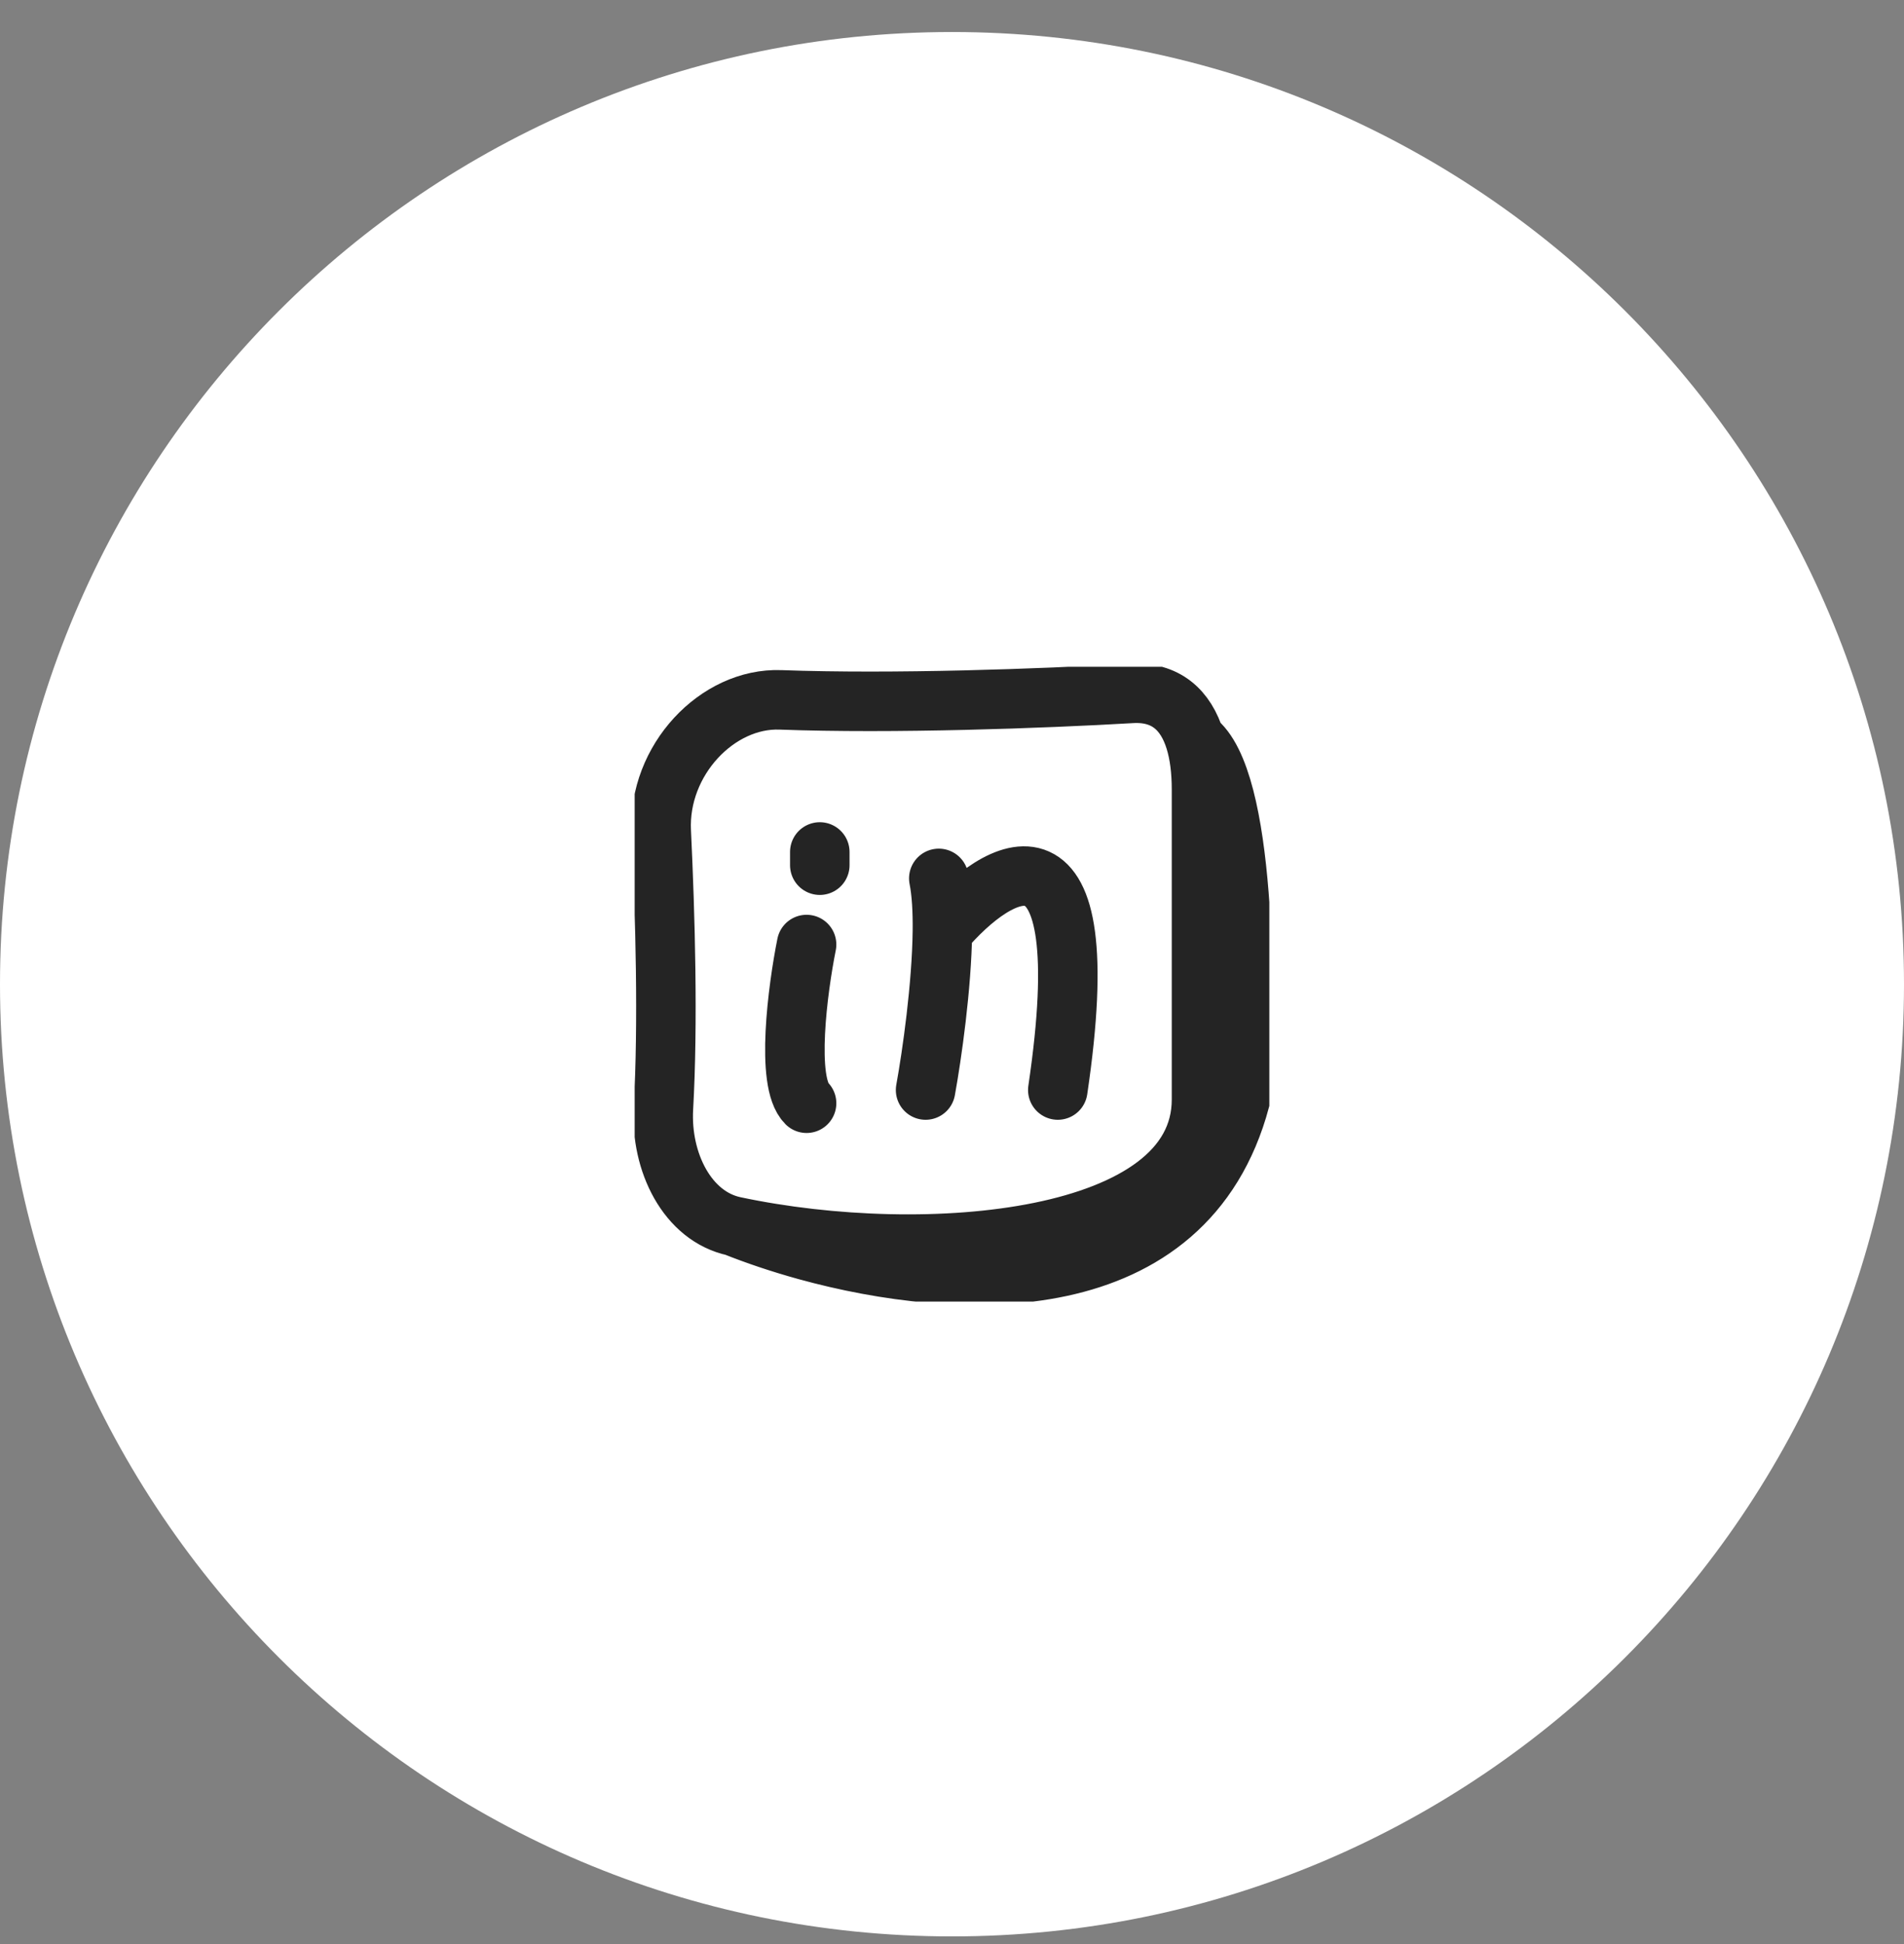
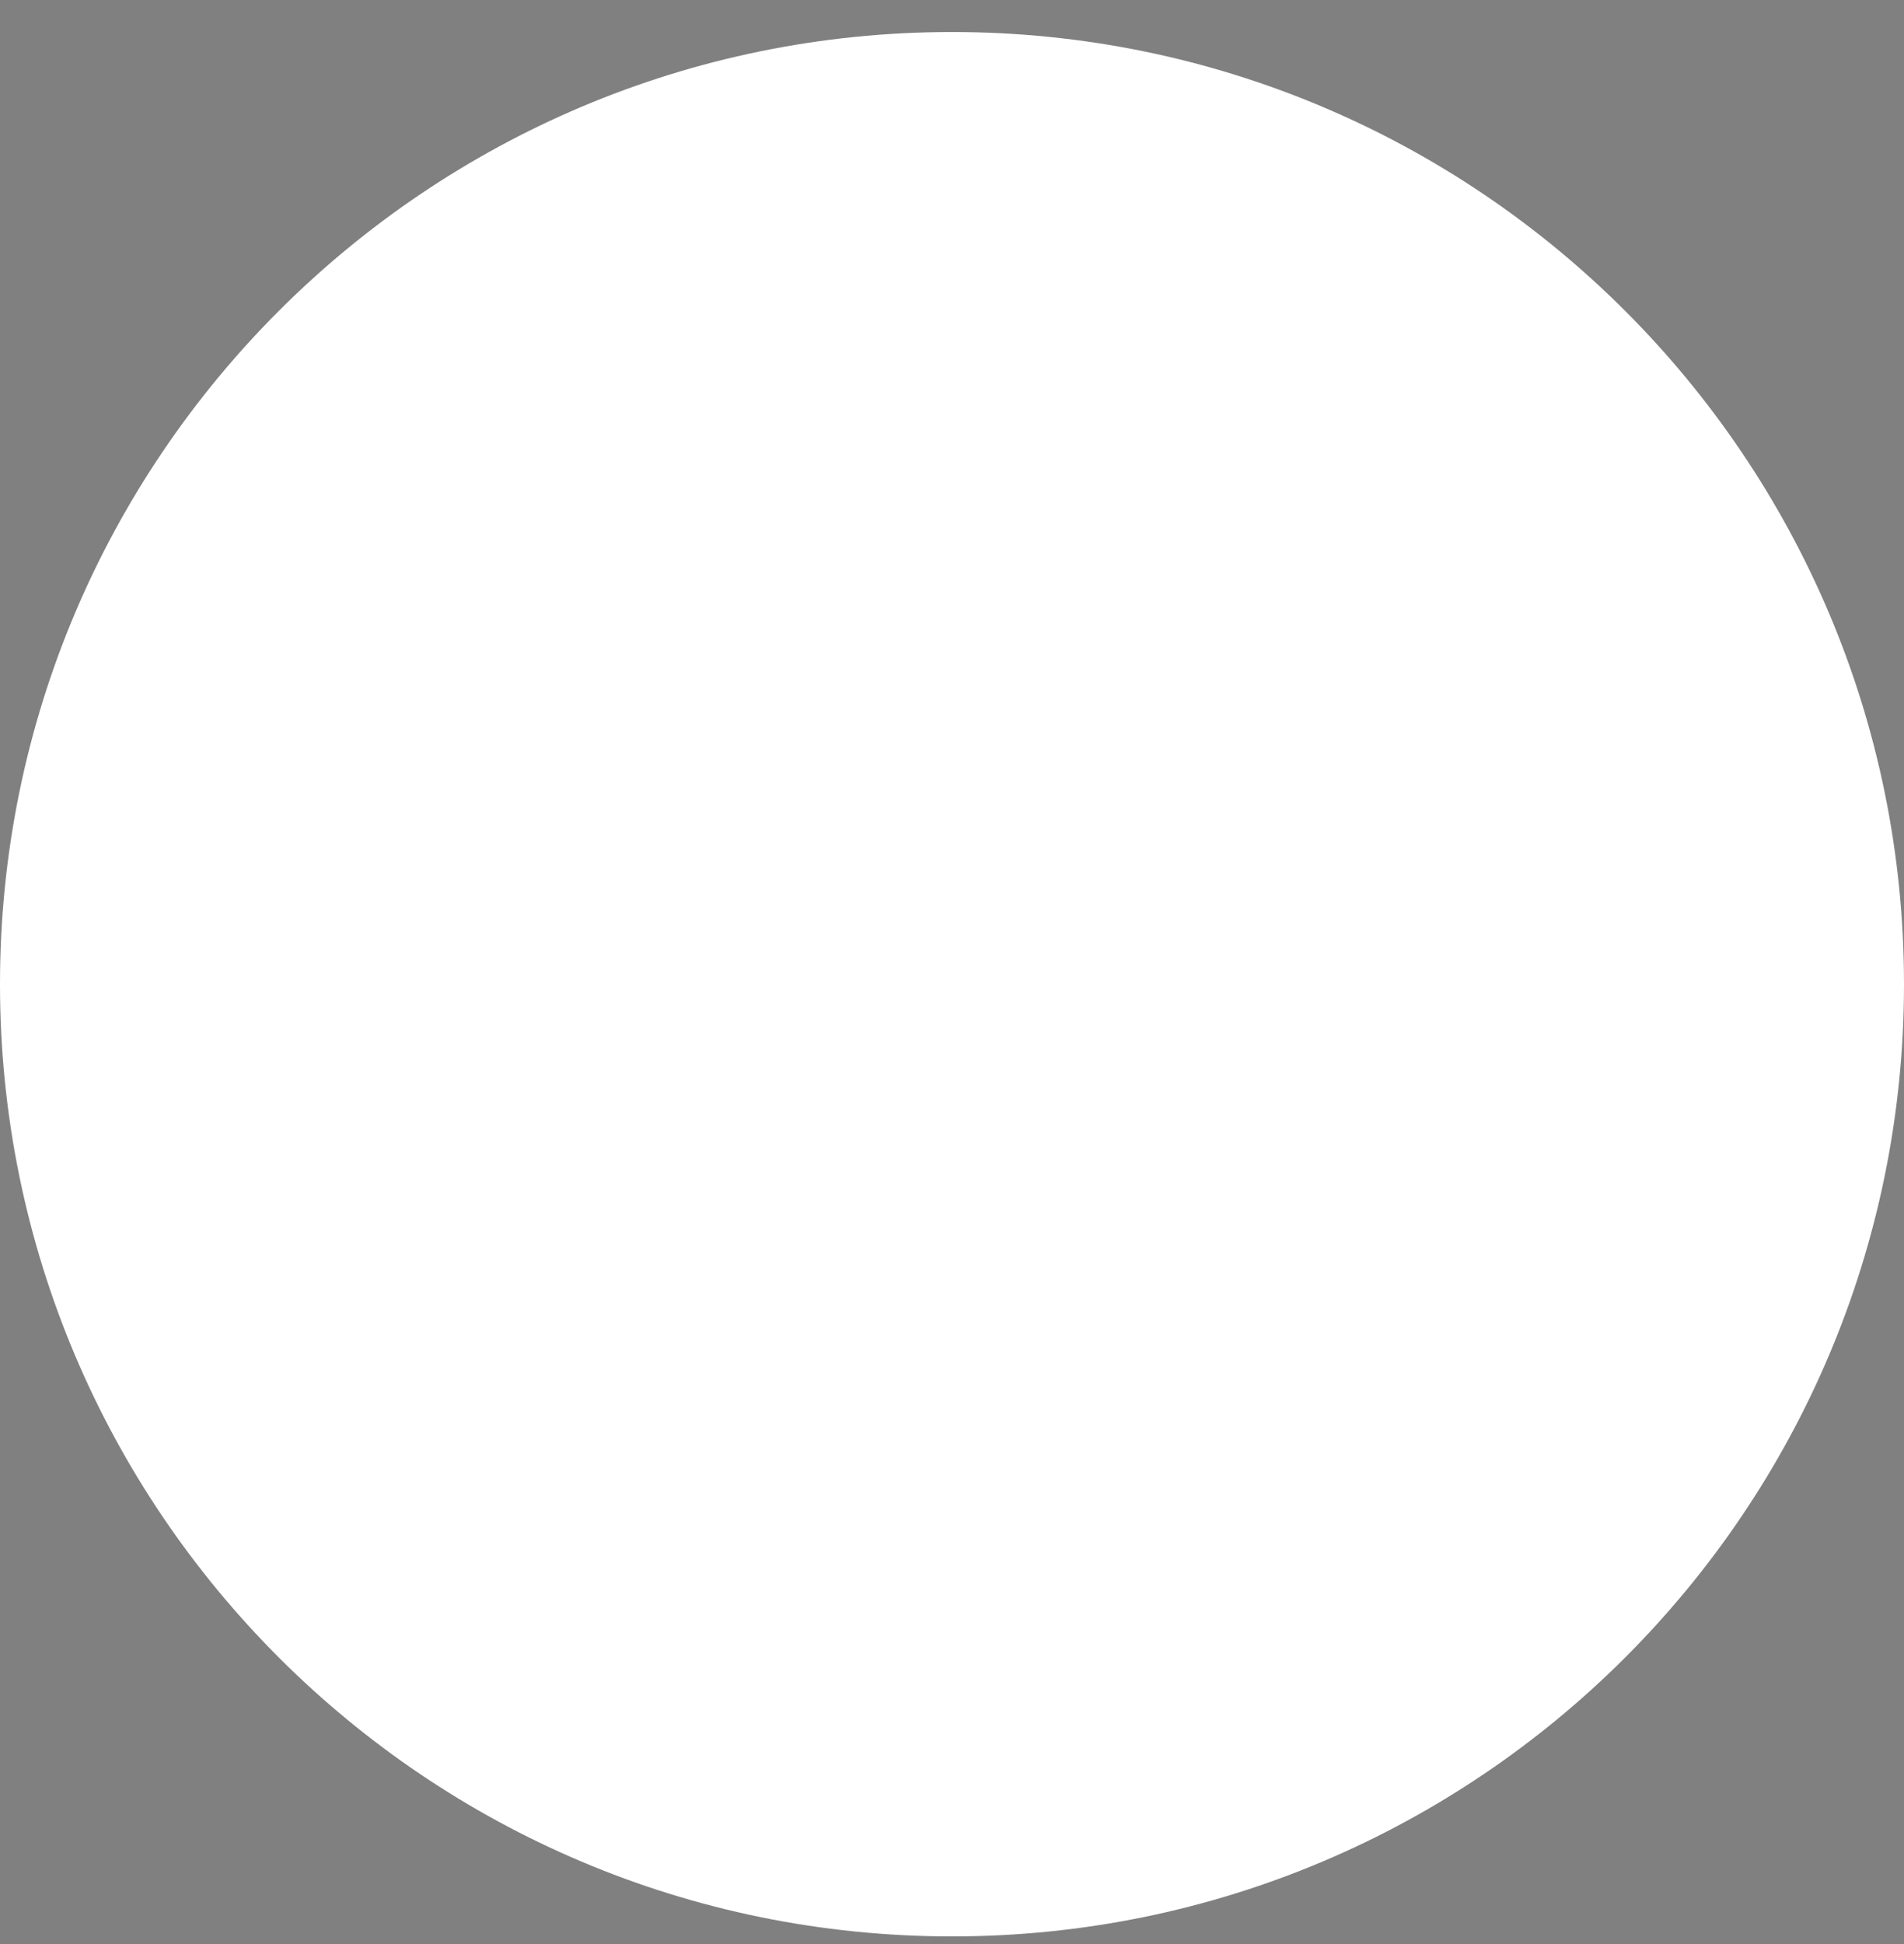
<svg xmlns="http://www.w3.org/2000/svg" width="48" height="49" viewBox="0 0 48 49" fill="none">
  <rect x="0" y="0" width="48" height="49" fill="#808080" stroke="none" />
  <path d="M0 24.807C0 11.552 10.745 0.807 24 0.807C37.255 0.807 48 11.552 48 24.807C48 38.062 37.255 48.807 24 48.807C10.745 48.807 0 38.062 0 24.807Z" fill="white" />
  <g clip-path="url(#clip0_21699_34488)">
    <path d="M18.514 30.91C23.366 31.939 30.29 31.325 30.29 27.714V19.896C30.29 19.433 30.239 19.011 30.128 18.652M18.514 30.91C17.329 30.659 16.649 29.291 16.725 27.932C16.845 25.793 16.772 23.095 16.67 20.951C16.586 19.159 18.086 17.582 19.674 17.64C22.511 17.744 26.252 17.609 28.528 17.477C29.391 17.428 29.894 17.896 30.128 18.652M18.514 30.91C19.044 31.122 19.661 31.332 20.334 31.518M30.128 18.652C31.407 19.595 31.42 25.087 31.267 27.714C29.899 32.82 24.204 32.585 20.334 31.518M30.128 18.652C30.508 19.815 31.147 23.255 30.667 27.714C30.187 32.173 23.578 32.108 20.334 31.518M20.334 23.807C20.111 24.918 19.8 27.274 20.334 27.807M23.334 27.474C23.496 26.581 23.741 24.857 23.758 23.474M23.758 23.474C23.764 22.964 23.739 22.5 23.667 22.14M23.758 23.474C25.172 21.807 27.734 20.274 26.667 27.474M20.667 21.474V21.807" stroke="#242424" stroke-width="1.5" stroke-linecap="round" />
  </g>
  <defs>
    <clipPath id="clip0_21699_34488">
-       <rect width="16" height="16" fill="white" transform="translate(16 16.807)" />
-     </clipPath>
+       </clipPath>
  </defs>
</svg>